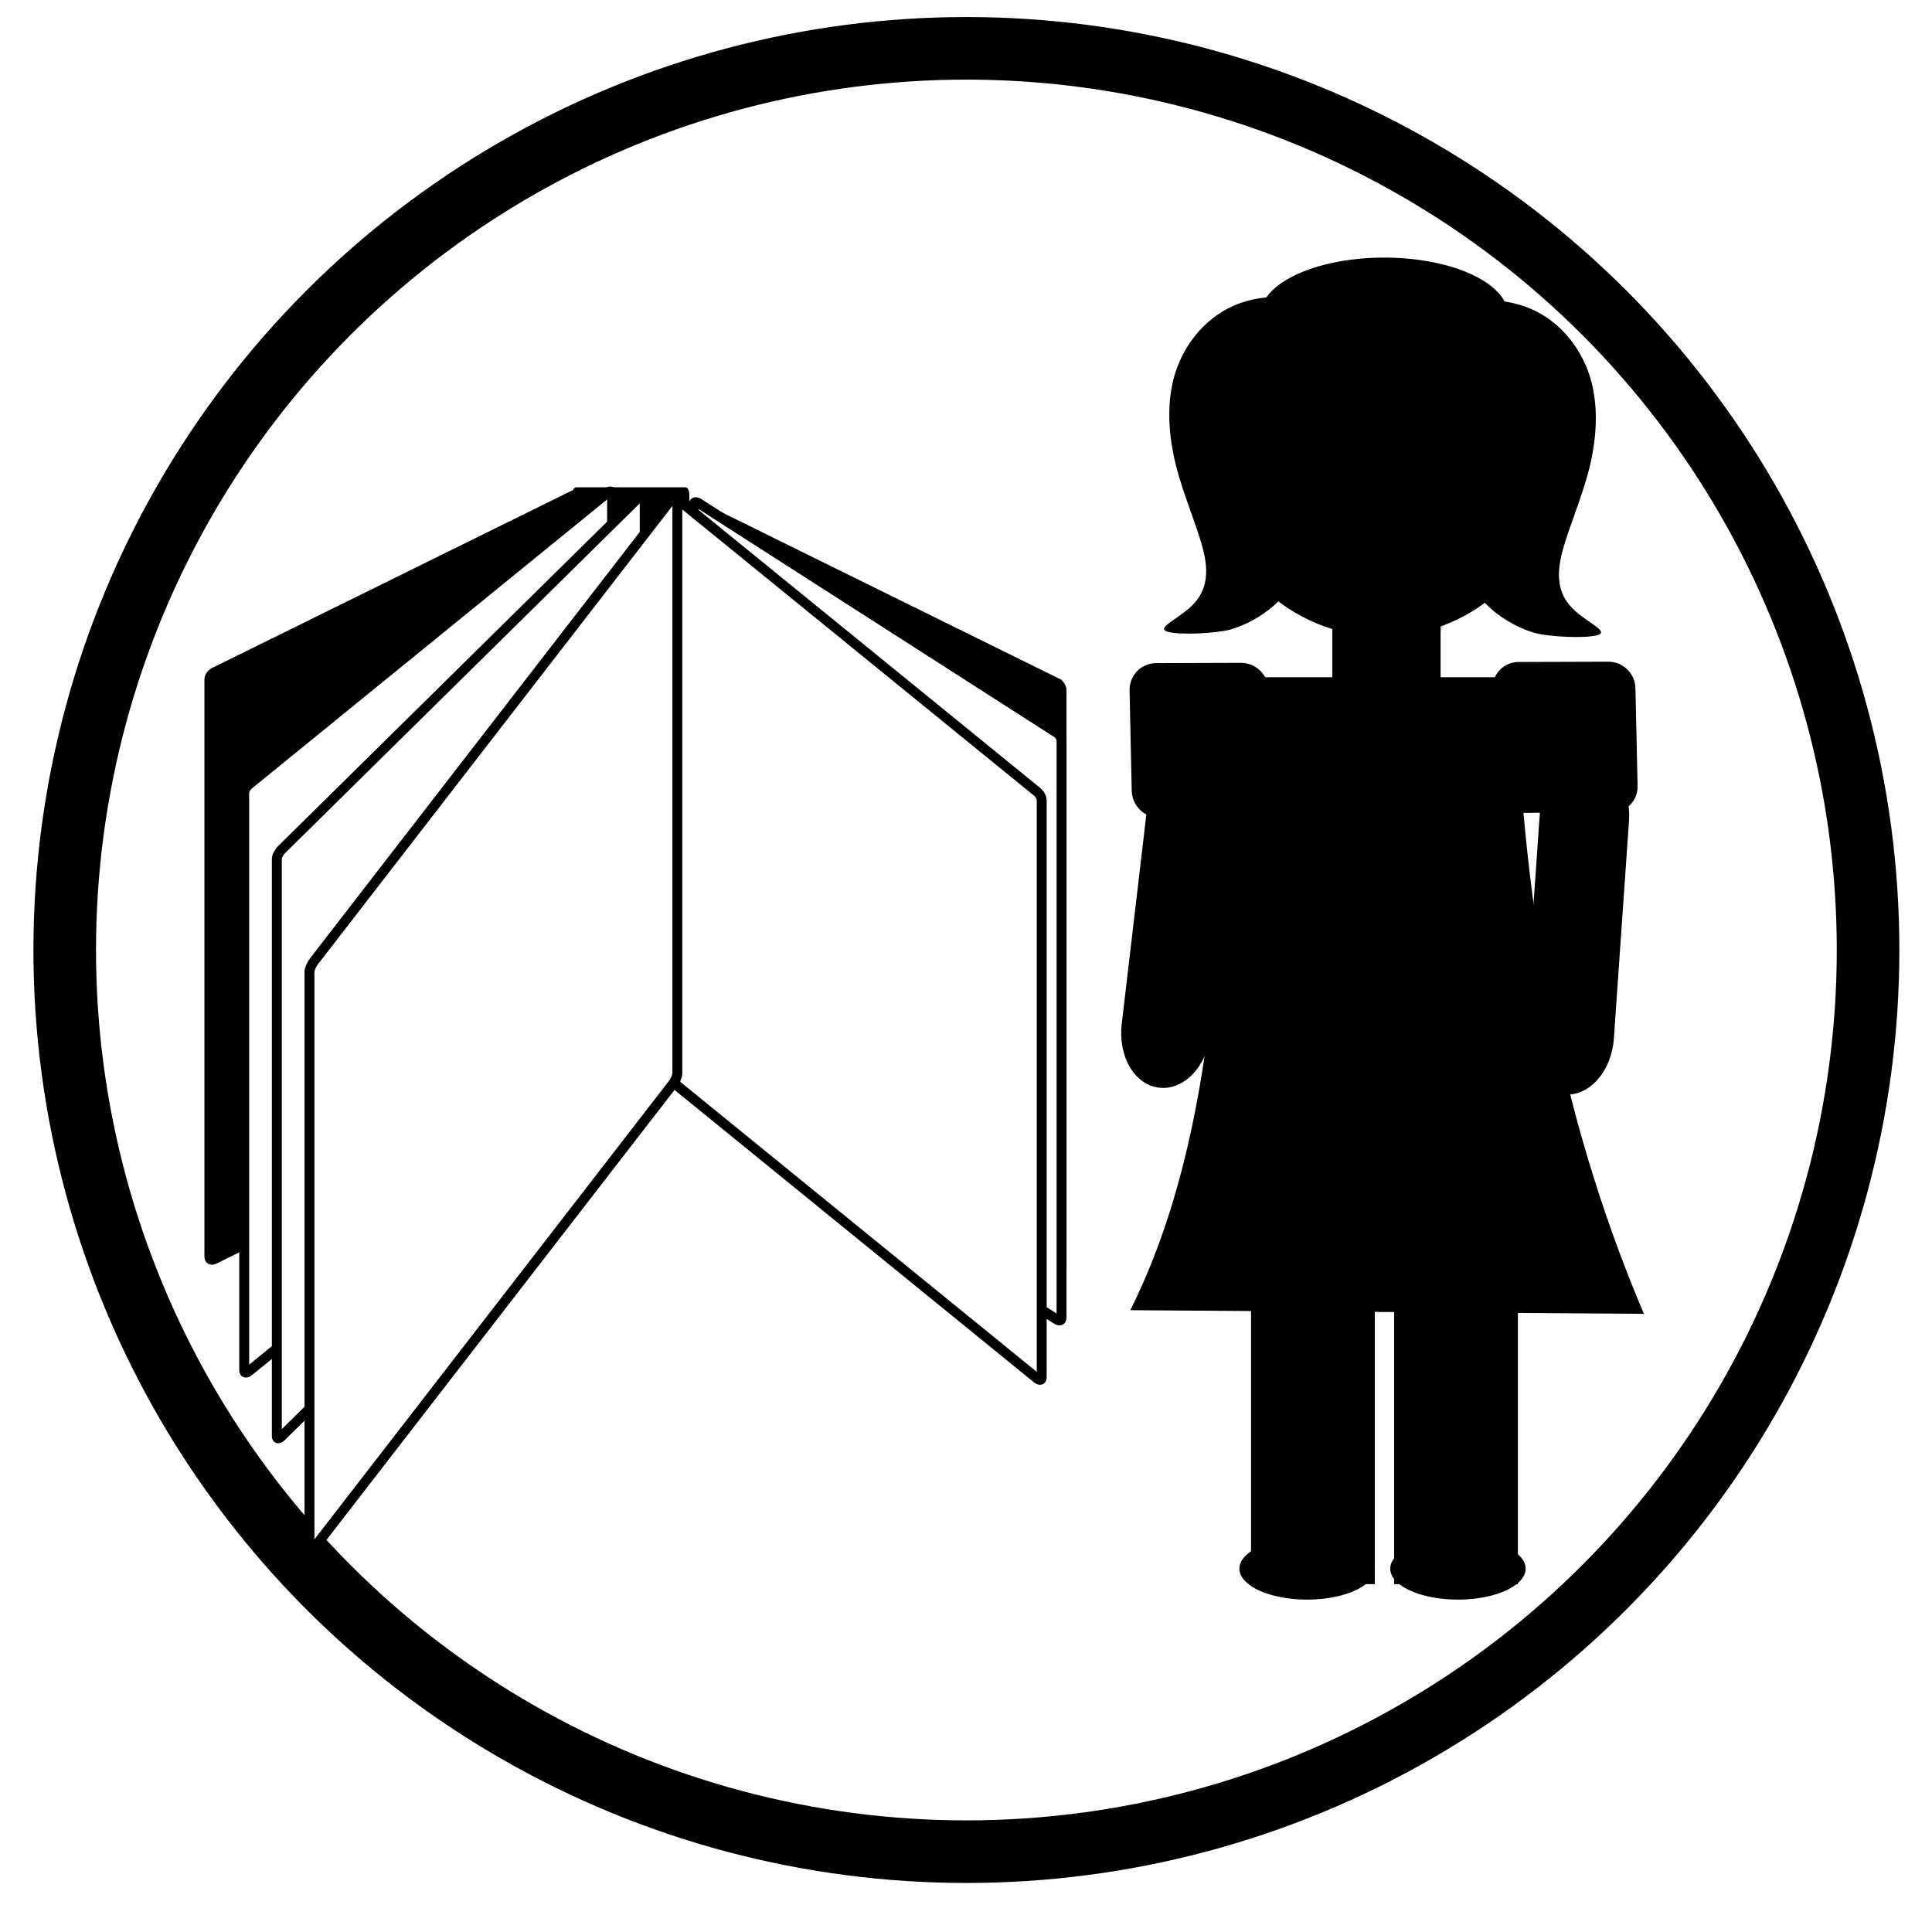
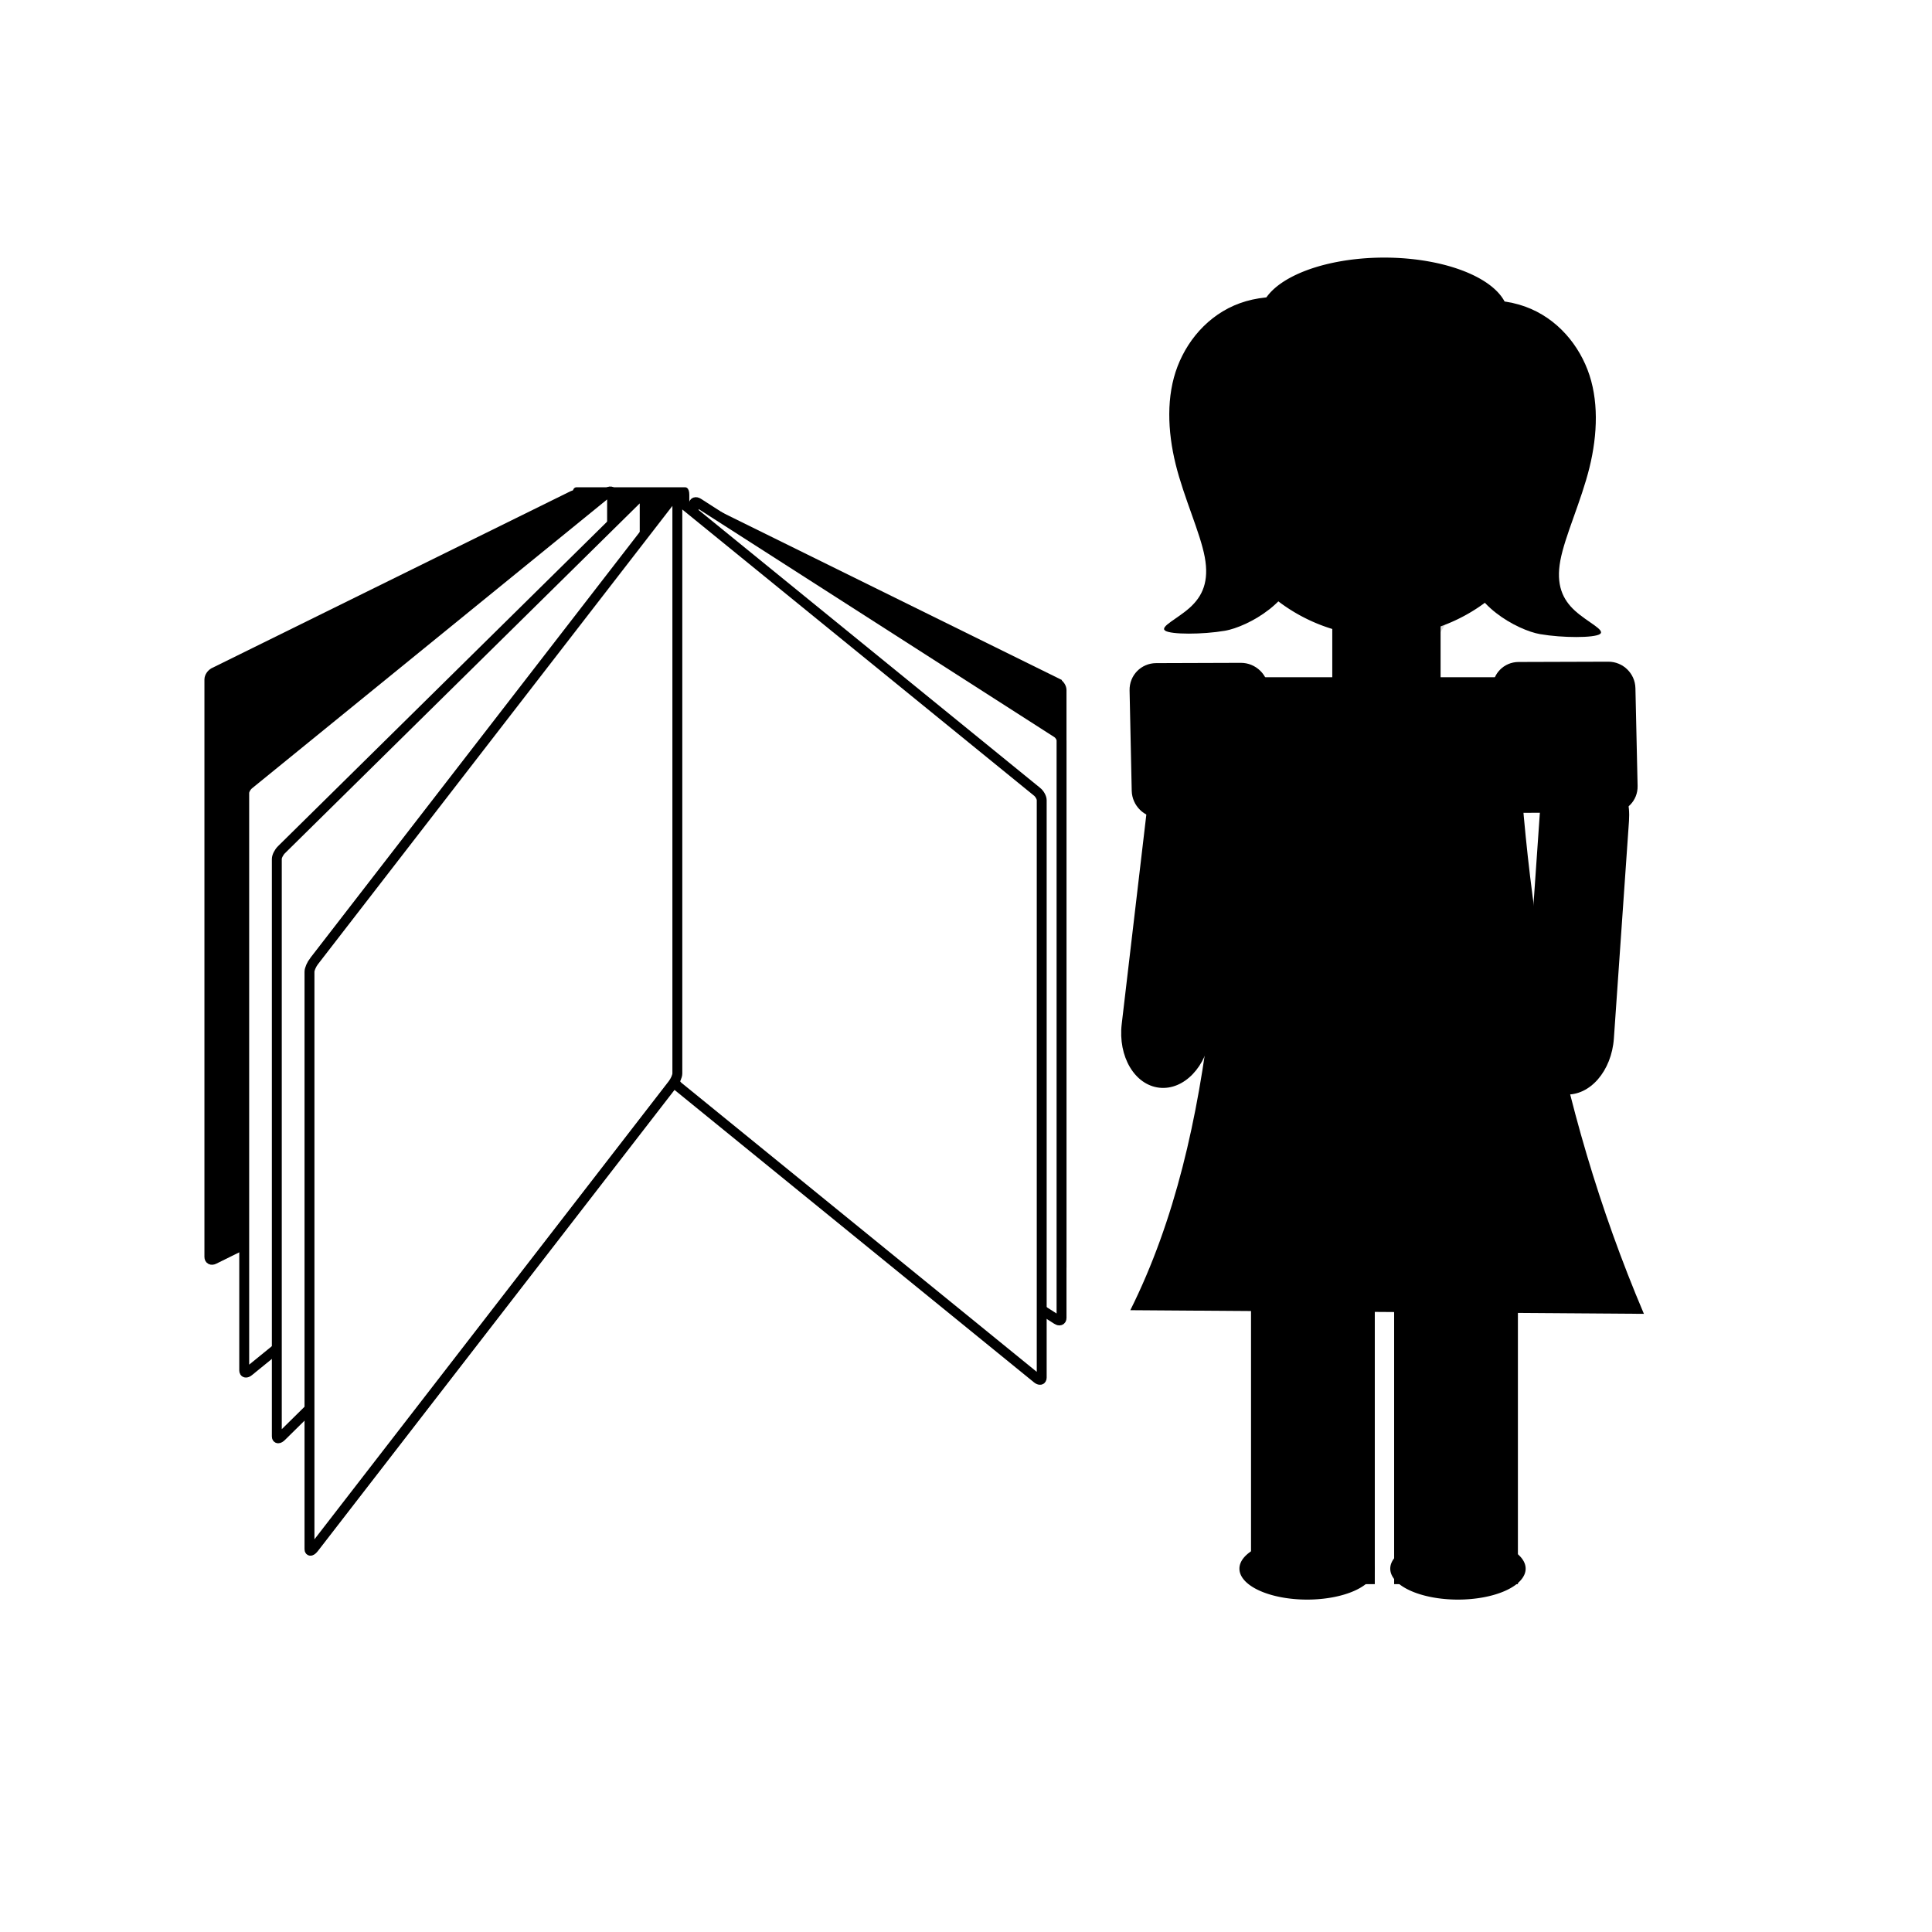
<svg xmlns="http://www.w3.org/2000/svg" xmlns:ns1="http://www.inkscape.org/namespaces/inkscape" xmlns:ns2="http://sodipodi.sourceforge.net/DTD/sodipodi-0.dtd" width="64px" height="64px" viewBox="0 0 64 64" version="1.1" id="SVGRoot" ns1:version="0.92.1 r15371" ns2:docname="icon-woman-book-read-circle-BW-64x64.svg">
  <ns2:namedview id="base" pagecolor="#ffffff" bordercolor="#a8a2a2" borderopacity="1" ns1:pageopacity="0.0" ns1:pageshadow="2" ns1:zoom="7.078125" ns1:cx="32" ns1:cy="32" ns1:document-units="px" ns1:current-layer="layer1" showgrid="false" units="px" ns1:window-width="1366" ns1:window-height="714" ns1:window-x="0" ns1:window-y="25" ns1:window-maximized="1" ns1:pagecheckerboard="false" gridtolerance="10" viewbox-y="-0.6" ns1:showpageshadow="false" ns1:grid-bbox="true" ns1:snap-others="false" ns1:snap-intersection-paths="true" ns1:snap-nodes="false" ns1:snap-bbox="true" />
  <defs id="defs2">
    <ns1:path-effect effect="bspline" id="path-effect4491" is_visible="true" weight="33.333" steps="2" helper_size="0" apply_no_weight="true" apply_with_weight="true" only_selected="false" />
    <ns1:path-effect only_selected="false" apply_with_weight="true" apply_no_weight="true" helper_size="0" steps="2" weight="33.333" is_visible="true" id="path-effect4495" effect="bspline" />
    <ns1:path-effect effect="bspline" id="path-effect4540" is_visible="true" weight="33.333" steps="2" helper_size="0" apply_no_weight="true" apply_with_weight="true" only_selected="false" />
    <ns1:path-effect effect="bspline" id="path-effect4563" is_visible="true" weight="33.333" steps="2" helper_size="0" apply_no_weight="true" apply_with_weight="true" only_selected="false" />
    <ns1:path-effect effect="bspline" id="path-effect4633" is_visible="true" weight="33.333" steps="2" helper_size="0" apply_no_weight="true" apply_with_weight="true" only_selected="false" />
    <ns1:path-effect only_selected="false" apply_with_weight="true" apply_no_weight="true" helper_size="0" steps="2" weight="33.333" is_visible="true" id="path-effect4635" effect="bspline" />
    <filter ns1:collect="always" style="color-interpolation-filters:sRGB" id="filter5456" x="-0.072" width="1.145" y="-0.036" height="1.072">
      <feGaussianBlur ns1:collect="always" stdDeviation="0.235" id="feGaussianBlur5458" />
    </filter>
  </defs>
  <g transform="translate(0,-81.1)" id="layer1" ns1:groupmode="layer" ns1:label="Layer 1">
    <g id="g4571" transform="matrix(0.715,0,0,0.715,22.486,31.15)">
      <path style="opacity:1;fill:#000000;fill-opacity:1;stroke:none;stroke-width:0.137;stroke-miterlimit:4;stroke-dasharray:none;stroke-dashoffset:0;stroke-opacity:1" d="m 30.276,95.766 h 5.018 v 6.81 H 30.276 Z" id="rect4520" ns1:connector-curvature="0" />
      <path transform="matrix(1.016,0,0,1.016,0.093,-2.617)" style="opacity:0.368;fill:#000000;fill-opacity:1;stroke:none;stroke-width:0.095;stroke-miterlimit:4;stroke-dasharray:none;stroke-dashoffset:0;stroke-opacity:1;filter:url(#filter5456)" d="m 36.176,93.925 a 3.893,7.849 0 0 1 -3.893,7.849 3.893,7.849 0 0 1 -3.893,-7.849 3.893,7.849 0 0 1 3.893,-7.849 3.893,7.849 0 0 1 3.893,7.849 z" id="circle5442" ns1:connector-curvature="0" />
      <path style="opacity:1;fill:#000000;fill-opacity:1;stroke:none;stroke-width:0.137;stroke-miterlimit:4;stroke-dasharray:none;stroke-dashoffset:0;stroke-opacity:1" d="m 40.58,91.375 a 7.974,7.974 0 0 1 -7.974,7.974 7.974,7.974 0 0 1 -7.974,-7.974 7.974,7.974 0 0 1 7.974,-7.974 7.974,7.974 0 0 1 7.974,7.974 z" id="circle4522" ns1:connector-curvature="0" />
      <g style="fill:#000000" transform="matrix(1.016,0,0,1.016,-31.681,-3.478)" id="g5485">
        <path style="fill:#000000;stroke:none;stroke-width:0.087px;stroke-linecap:butt;stroke-linejoin:miter;stroke-opacity:1" d="m 60.536,86.692 c -1.3e-5,-0.903 -1.962,-1.213 -3.485,-0.774 -1.523,0.439 -2.607,1.626 -3.124,2.969 -0.517,1.342 -0.464,2.943 -0.087,4.47 0.377,1.528 1.12,3.119 1.326,4.229 0.207,1.11 -0.103,1.781 -0.671,2.297 -0.568,0.516 -1.394,0.878 -1.136,1.058 0.258,0.181 1.704,0.181 2.729,0.005 1.025,-0.176 3.26,-1.373 3.286,-3.128 0.026,-1.755 -1.368,-4.492 -1.084,-6.608 0.284,-2.117 2.246,-3.614 2.246,-4.517 z" id="path4526" ns1:connector-curvature="0" />
        <path style="fill:#000000;stroke:none;stroke-width:0.087px;stroke-linecap:butt;stroke-linejoin:miter;stroke-opacity:1" d="m 66.012,86.847 c 1.3e-5,-0.903 1.962,-1.213 3.485,-0.774 1.523,0.439 2.607,1.626 3.124,2.969 0.517,1.342 0.464,2.943 0.087,4.47 -0.377,1.528 -1.12,3.119 -1.326,4.229 -0.207,1.11 0.103,1.781 0.671,2.297 0.568,0.516 1.394,0.878 1.136,1.058 -0.258,0.181 -1.704,0.181 -2.729,0.005 -1.025,-0.176 -3.26,-1.373 -3.286,-3.128 -0.026,-1.755 1.368,-4.492 1.084,-6.608 -0.284,-2.117 -2.246,-3.614 -2.246,-4.517 z" id="path4528" ns1:connector-curvature="0" />
        <path style="opacity:1;fill:#000000;fill-opacity:1;stroke:none;stroke-width:0.119;stroke-miterlimit:4;stroke-dasharray:none;stroke-dashoffset:0;stroke-opacity:1" d="m 69.003,86.563 a 5.653,2.633 0 0 1 -5.653,2.633 5.653,2.633 0 0 1 -5.653,-2.633 5.653,2.633 0 0 1 5.653,-2.633 5.653,2.633 0 0 1 5.653,2.633 z" id="ellipse4530" ns1:connector-curvature="0" />
      </g>
      <g style="fill:#000000" transform="matrix(1.016,0,0,1.016,0.25,-2.617)" id="g5467">
        <path style="opacity:1;fill:#000000;fill-opacity:1;stroke:none;stroke-width:0.102;stroke-miterlimit:4;stroke-dasharray:none;stroke-dashoffset:0;stroke-opacity:1" d="m 32.374,130.522 h 5.644 v 13.052 h -5.644 z" id="rect4514" ns1:connector-curvature="0" />
        <path style="opacity:1;fill:#000000;fill-opacity:1;stroke:none;stroke-width:0.102;stroke-miterlimit:4;stroke-dasharray:none;stroke-dashoffset:0;stroke-opacity:1" d="m 25.848,130.522 h 5.644 v 13.052 h -5.644 z" id="rect4516" ns1:connector-curvature="0" />
        <path style="opacity:1;fill:#000000;fill-opacity:1;stroke:none;stroke-width:0.135;stroke-miterlimit:4;stroke-dasharray:none;stroke-dashoffset:0;stroke-opacity:1" d="m 31.493,142.868 a 3.087,1.411 0 0 1 -3.087,1.411 3.087,1.411 0 0 1 -3.087,-1.411 3.087,1.411 0 0 1 3.087,-1.411 3.087,1.411 0 0 1 3.087,1.411 z" id="ellipse4538" ns1:connector-curvature="0" />
        <path style="opacity:1;fill:#000000;fill-opacity:1;stroke:none;stroke-width:0.135;stroke-miterlimit:4;stroke-dasharray:none;stroke-dashoffset:0;stroke-opacity:1" d="m 38.371,142.868 a 3.087,1.411 0 0 1 -3.087,1.411 3.087,1.411 0 0 1 -3.087,-1.411 3.087,1.411 0 0 1 3.087,-1.411 3.087,1.411 0 0 1 3.087,1.411 z" id="ellipse4540" ns1:connector-curvature="0" />
      </g>
      <path ns1:connector-curvature="0" id="rect4518" d="m 27,101.237 h 11.765 v 6.81 H 27 Z" style="opacity:1;fill:#000000;fill-opacity:1;stroke:none;stroke-width:0.211;stroke-miterlimit:4;stroke-dasharray:none;stroke-dashoffset:0;stroke-opacity:1" />
      <path style="opacity:1;fill:#000000;fill-opacity:1;stroke:none;stroke-width:0.128;stroke-miterlimit:4;stroke-dasharray:none;stroke-dashoffset:0;stroke-opacity:1" d="m 25.545,101.237 6.868,2.401 6.352,-2.401 c 0.308,9.831 1.773,19.663 5.949,29.494 l -23.795,-0.169 c 4.153,-8.323 4.23,-18.913 4.627,-29.326 z" id="path4524" ns1:connector-curvature="0" ns2:nodetypes="cccccc" />
      <path ns1:connector-curvature="0" id="rect4534" d="m 42.144,105.028 c 1.146,0.074 1.984,1.353 1.879,2.866 l -0.7,10.075 c -0.105,1.514 -1.112,2.672 -2.258,2.598 -1.146,-0.074 -1.984,-1.352 -1.879,-2.866 l 0.7,-10.075 c 0.105,-1.514 1.112,-2.672 2.258,-2.598 z" style="opacity:1;fill:#000000;fill-opacity:1;stroke:none;stroke-width:0.114;stroke-miterlimit:4;stroke-dasharray:none;stroke-dashoffset:0;stroke-opacity:1" />
      <path ns1:transform-center-y="0.42384106" ns1:transform-center-x="3.9558499" ns1:connector-curvature="0" id="rect4536" d="m 38.906,100.53 4.159,-0.013 c 0.681,-0.002 1.241,0.544 1.256,1.225 l 0.101,4.531 c 0.015,0.681 -0.521,1.23 -1.202,1.233 l -4.159,0.013 c -0.681,0.002 -1.241,-0.544 -1.256,-1.225 l -0.101,-4.531 c -0.015,-0.681 0.521,-1.23 1.202,-1.233 z" style="opacity:1;fill:#000000;fill-opacity:1;stroke:none;stroke-width:0.097;stroke-miterlimit:4;stroke-dasharray:none;stroke-dashoffset:0;stroke-opacity:1" />
      <path ns1:connector-curvature="0" id="rect4543" d="m 24.08,104.784 c 1.141,0.129 1.917,1.445 1.74,2.952 l -1.179,10.03 c -0.177,1.507 -1.238,2.616 -2.38,2.488 -1.141,-0.129 -1.917,-1.445 -1.74,-2.952 l 1.179,-10.03 c 0.177,-1.507 1.238,-2.616 2.38,-2.488 z" style="opacity:1;fill:#000000;fill-opacity:1;stroke:none;stroke-width:0.114;stroke-miterlimit:4;stroke-dasharray:none;stroke-dashoffset:0;stroke-opacity:1" />
      <path ns1:connector-curvature="0" id="rect4545" d="m 22.119,100.583 3.919,-0.013 c 0.698,-0.002 1.272,0.558 1.287,1.256 l 0.099,4.647 c 0.015,0.698 -0.535,1.262 -1.234,1.264 l -3.919,0.013 c -0.698,0.002 -1.272,-0.558 -1.287,-1.256 l -0.099,-4.647 c -0.015,-0.698 0.535,-1.262 1.234,-1.264 z" style="opacity:1;fill:#000000;fill-opacity:1;stroke:none;stroke-width:0.097;stroke-miterlimit:4;stroke-dasharray:none;stroke-dashoffset:0;stroke-opacity:1" />
    </g>
-     <circle style="opacity:1;fill:none;fill-opacity:1;stroke:#000000;stroke-width:2.073;stroke-miterlimit:4;stroke-dasharray:none;stroke-dashoffset:0;stroke-opacity:1" id="path4573" cx="32.013" cy="112.57" r="29.869" />
    <g id="g5103">
      <path ns1:connector-curvature="0" id="rect5043" d="m 19.096,97.332 h 3.6 c 0.026,0 0.047,0.07 0.047,0.157 v 19.423 c 0,0.087 -0.021,0.157 -0.047,0.157 h -3.6 c -0.026,0 -0.047,-0.07 -0.047,-0.157 V 97.489 c 0,-0.087 0.021,-0.157 0.047,-0.157 z" style="opacity:1;fill:#000000;fill-opacity:1;stroke:#000000;stroke-width:0.182;stroke-miterlimit:4;stroke-dasharray:none;stroke-dashoffset:0;stroke-opacity:1" />
      <path ns1:connector-curvature="0" style="opacity:1;fill:#000000;fill-opacity:1;stroke:#000000;stroke-width:0.328;stroke-miterlimit:4;stroke-dasharray:none;stroke-dashoffset:0;stroke-opacity:1" d="M 7.091,103.378 18.968,97.522 c 0.085,-0.042 0.154,-0.008 0.154,0.078 v 19.128 c 0,0.086 -0.069,0.188 -0.154,0.23 l -11.878,5.857 c -0.085,0.042 -0.154,0.008 -0.154,-0.078 v -19.128 c 0,-0.086 0.069,-0.188 0.154,-0.23 z" id="path5046" />
      <path id="path5048" d="M 35.011,103.727 23.133,97.871 c -0.085,-0.042 -0.154,-0.008 -0.154,0.078 v 19.128 c 0,0.086 0.069,0.188 0.154,0.23 l 11.878,5.857 c 0.085,0.042 0.154,0.008 0.154,-0.078 v -19.128 c 0,-0.086 -0.069,-0.188 -0.154,-0.23 z" style="opacity:1;fill:#000000;fill-opacity:1;stroke:#000000;stroke-width:0.328;stroke-miterlimit:4;stroke-dasharray:none;stroke-dashoffset:0;stroke-opacity:1" ns1:connector-curvature="0" />
      <path ns1:connector-curvature="0" style="opacity:1;fill:#ffffff;fill-opacity:1;stroke:#000000;stroke-width:0.328;stroke-miterlimit:4;stroke-dasharray:none;stroke-dashoffset:0;stroke-opacity:1" d="M 35.011,105.377 23.133,97.763 c -0.085,-0.055 -0.154,-0.03 -0.154,0.055 v 19.128 c 0,0.086 0.069,0.198 0.154,0.253 l 11.878,7.614 c 0.085,0.055 0.154,0.03 0.154,-0.055 V 105.63 c 0,-0.086 -0.069,-0.198 -0.154,-0.253 z" id="path5050" />
      <path id="path5052" d="M 34.353,107.327 22.476,97.664 c -0.085,-0.07 -0.154,-0.057 -0.154,0.029 v 19.128 c 0,0.086 0.069,0.21 0.154,0.28 l 11.878,9.663 c 0.085,0.07 0.154,0.057 0.154,-0.029 V 107.607 c 0,-0.086 -0.069,-0.21 -0.154,-0.28 z" style="opacity:1;fill:#ffffff;fill-opacity:1;stroke:#000000;stroke-width:0.328;stroke-miterlimit:4;stroke-dasharray:none;stroke-dashoffset:0;stroke-opacity:1" ns1:connector-curvature="0" />
      <path ns1:connector-curvature="0" style="opacity:1;fill:#ffffff;fill-opacity:1;stroke:#000000;stroke-width:0.328;stroke-miterlimit:4;stroke-dasharray:none;stroke-dashoffset:0;stroke-opacity:1" d="M 8.244,107.088 20.122,97.425 c 0.085,-0.07 0.154,-0.057 0.154,0.029 v 19.128 c 0,0.086 -0.069,0.21 -0.154,0.28 l -11.878,9.663 c -0.085,0.07 -0.154,0.057 -0.154,-0.029 v -19.128 c 0,-0.086 0.069,-0.21 0.154,-0.28 z" id="path5054" />
      <path id="path5056" d="M 9.324,109.248 21.202,97.535 c 0.085,-0.084 0.154,-0.084 0.154,0.002 v 19.128 c 0,0.086 -0.069,0.222 -0.154,0.306 L 9.324,128.684 c -0.085,0.084 -0.154,0.084 -0.154,-0.002 v -19.128 c 0,-0.086 0.069,-0.222 0.154,-0.306 z" style="opacity:1;fill:#ffffff;fill-opacity:1;stroke:#000000;stroke-width:0.328;stroke-miterlimit:4;stroke-dasharray:none;stroke-dashoffset:0;stroke-opacity:1" ns1:connector-curvature="0" />
      <path id="path5093" d="M 10.407,112.936 22.284,97.578 c 0.085,-0.111 0.154,-0.131 0.154,-0.045 v 19.128 c 0,0.086 -0.069,0.243 -0.154,0.354 l -11.878,15.358 c -0.085,0.11 -0.154,0.131 -0.154,0.045 v -19.128 c 0,-0.086 0.069,-0.243 0.154,-0.354 z" style="opacity:1;fill:#ffffff;fill-opacity:1;stroke:#000000;stroke-width:0.328;stroke-miterlimit:4;stroke-dasharray:none;stroke-dashoffset:0;stroke-opacity:1" ns1:connector-curvature="0" />
    </g>
  </g>
</svg>